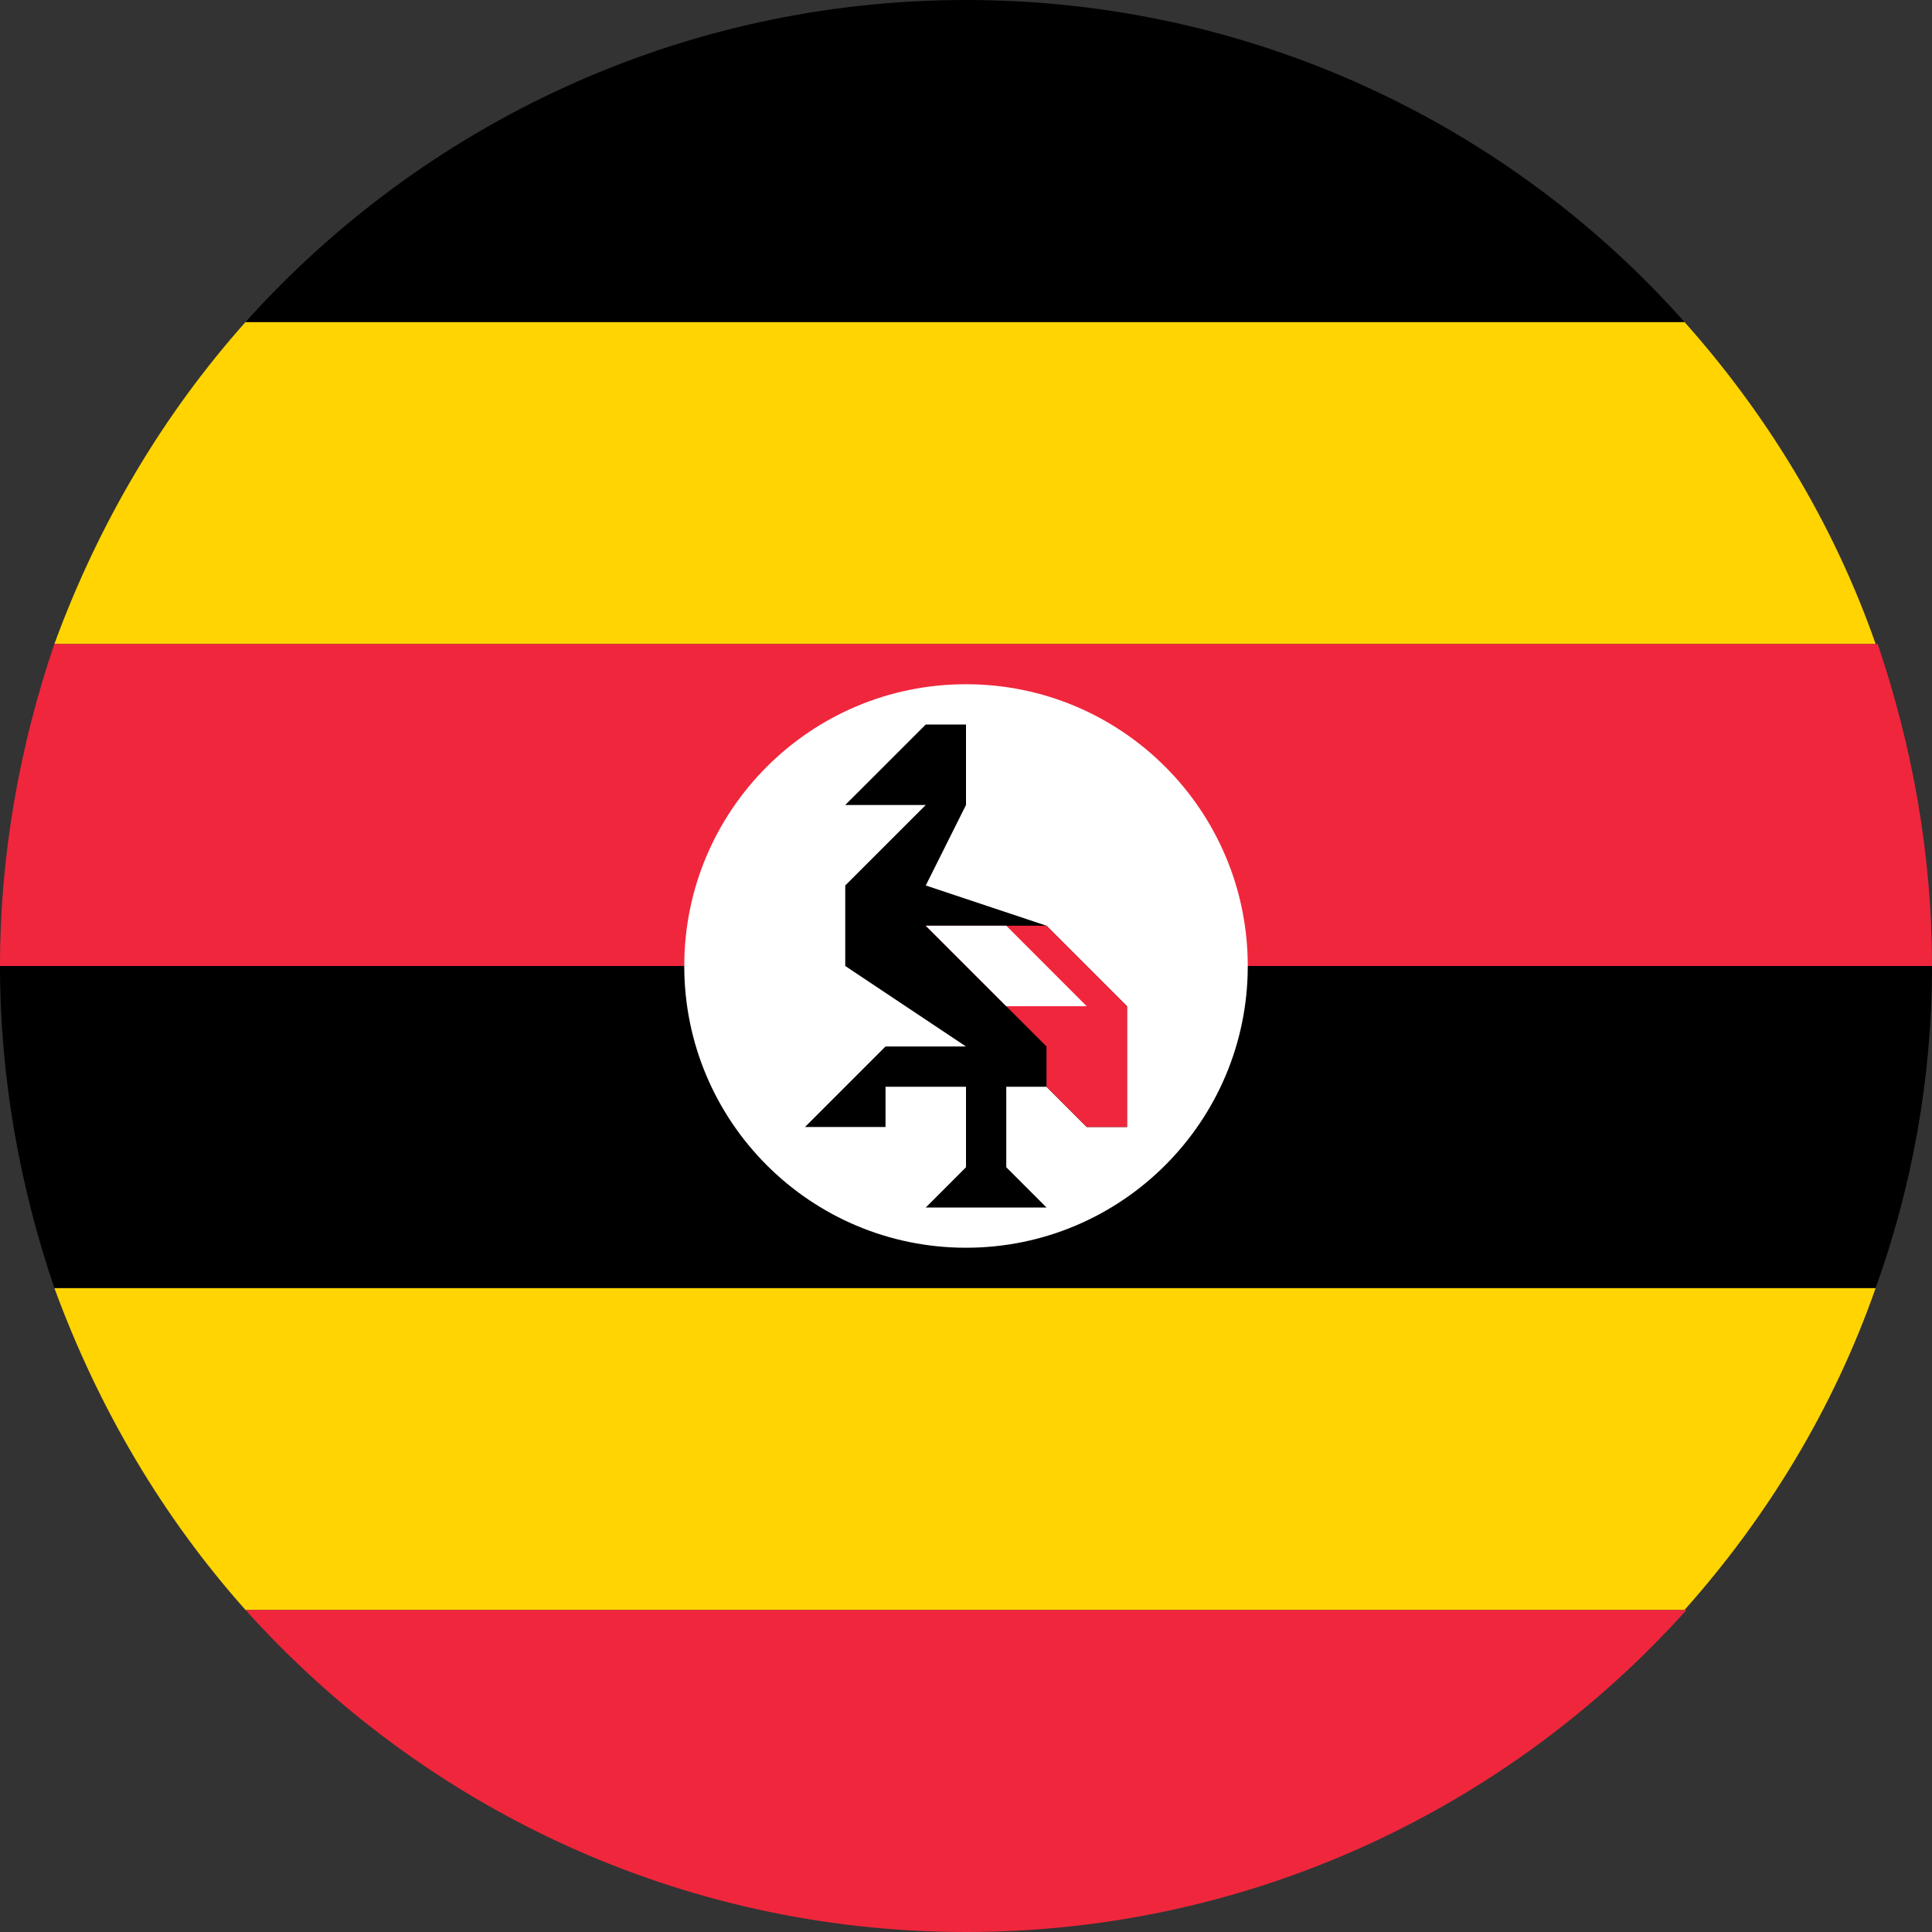
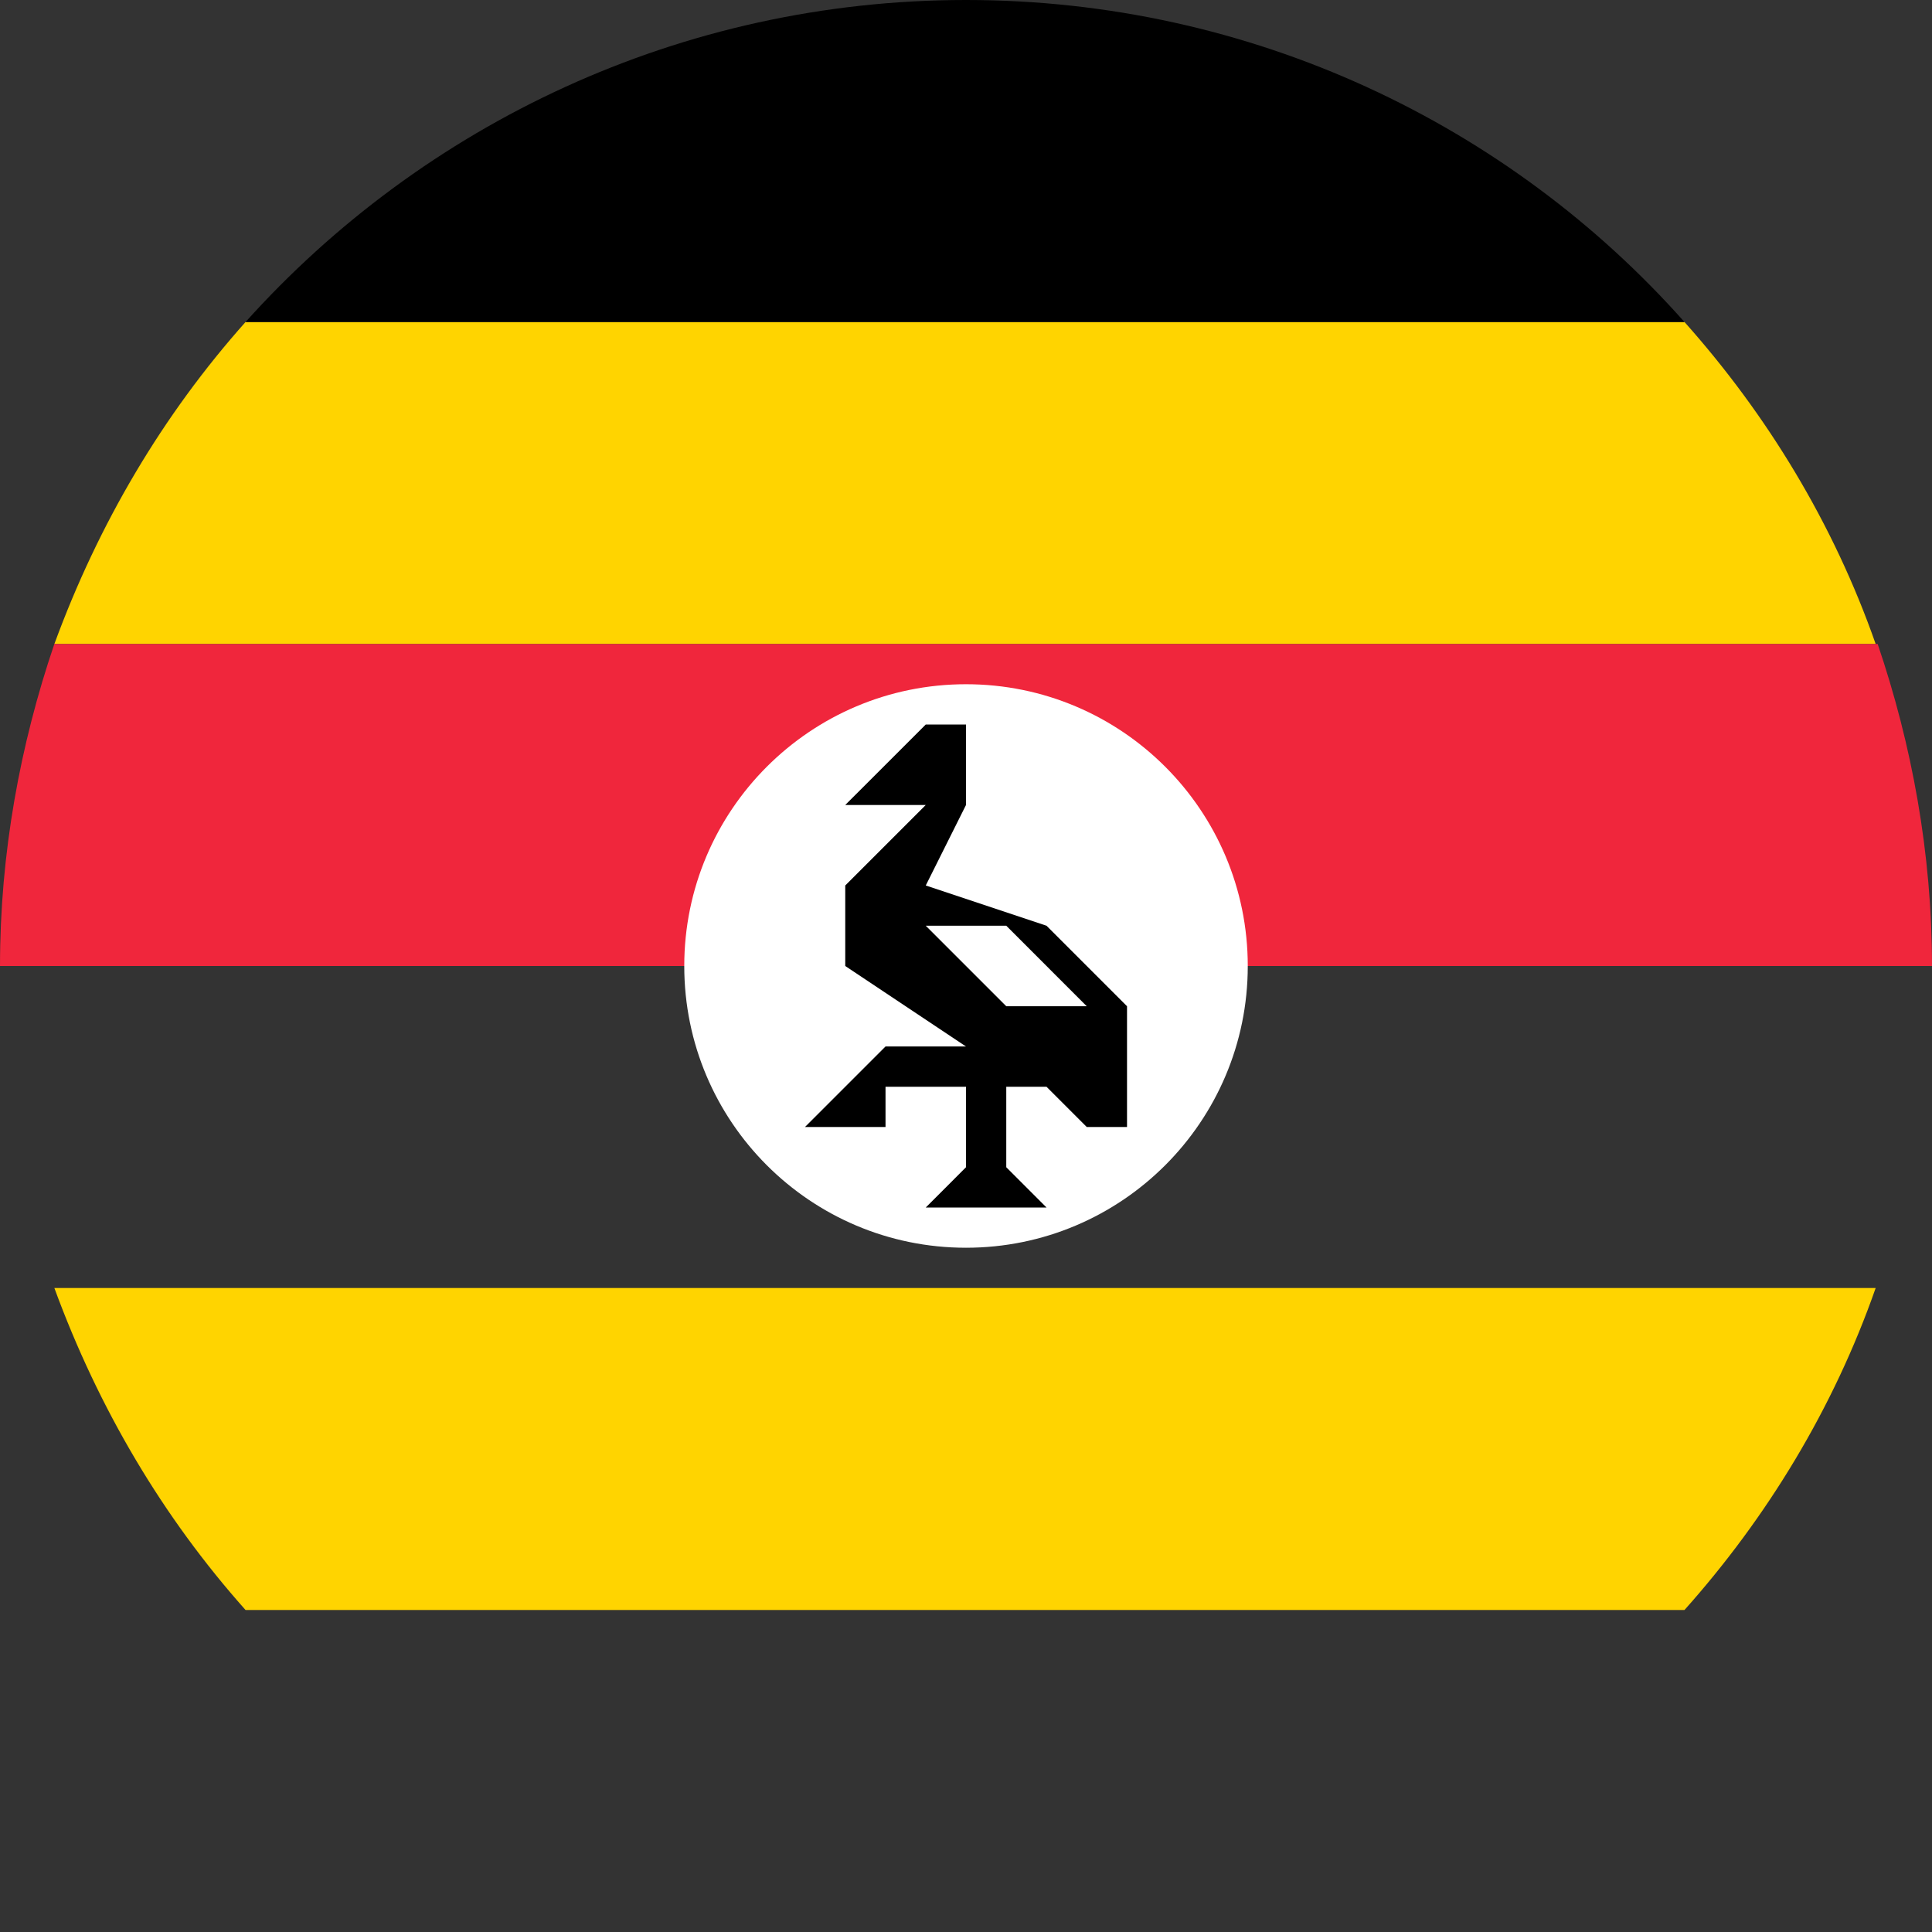
<svg xmlns="http://www.w3.org/2000/svg" width="64" height="64" viewBox="0 0 64 64" fill="none">
  <rect x="0" y="0" width="64" height="64" fill="#333333" stroke="none" />
  <g clip-path="url(#clip0_199_9710)">
    <path d="M1.801 21.333H62.134C60.734 17.333 58.534 13.733 55.801 10.667H8.134C5.401 13.733 3.267 17.333 1.801 21.333Z" fill="#FFD400" />
    <path d="M8.134 10.667H55.8C50.001 4.133 41.467 0 32.001 0C22.534 0 14.001 4.133 8.134 10.667Z" fill="black" />
    <path d="M0 32H64C64 28.267 63.333 24.667 62.2 21.333H1.8C0.667 24.667 0 28.267 0 32Z" fill="#F0263C" />
    <path d="M8.134 53.333H55.801C58.534 50.267 60.734 46.667 62.134 42.667H1.801C3.267 46.667 5.401 50.267 8.134 53.333Z" fill="#FFD400" />
-     <path d="M1.8 42.667H62.133C63.333 39.333 64 35.733 64 32H0C0 35.733 0.667 39.333 1.8 42.667Z" fill="black" />
-     <path d="M55.867 53.333H8.134C14.001 59.867 22.534 64 32.001 64C41.467 64 50.001 59.867 55.867 53.333Z" fill="#F0263C" />
    <path d="M32 41.333C37.155 41.333 41.334 37.154 41.334 32C41.334 26.845 37.155 22.666 32 22.666C26.846 22.666 22.667 26.845 22.667 32C22.667 37.154 26.846 41.333 32 41.333Z" fill="white" />
    <path d="M28 26.666L29.334 25.333L30.667 24H32V26.666L30.667 29.333L34.667 30.666L37.334 33.333V36V37.333H36L34.667 36H33.334V38.666L34.667 40H30.667L32 38.666V36H29.334V37.333H26.667L28 36L29.334 34.666H32L28 32V29.333L30.667 26.666H28Z" fill="black" />
-     <path d="M30.667 30.666L33.334 33.333L34.667 34.666V36L36 37.333H37.334V33.333L34.667 30.666H30.667Z" fill="#F0263C" />
-     <path d="M34.667 33.333H33.334L30.667 30.666H33.334L36 33.333H34.667Z" fill="white" />
+     <path d="M34.667 33.333H33.334L30.667 30.666H33.334L36 33.333Z" fill="white" />
  </g>
  <defs>
    <clipPath id="clip0_199_9710">
      <rect width="64" height="64" fill="white" />
    </clipPath>
  </defs>
</svg>